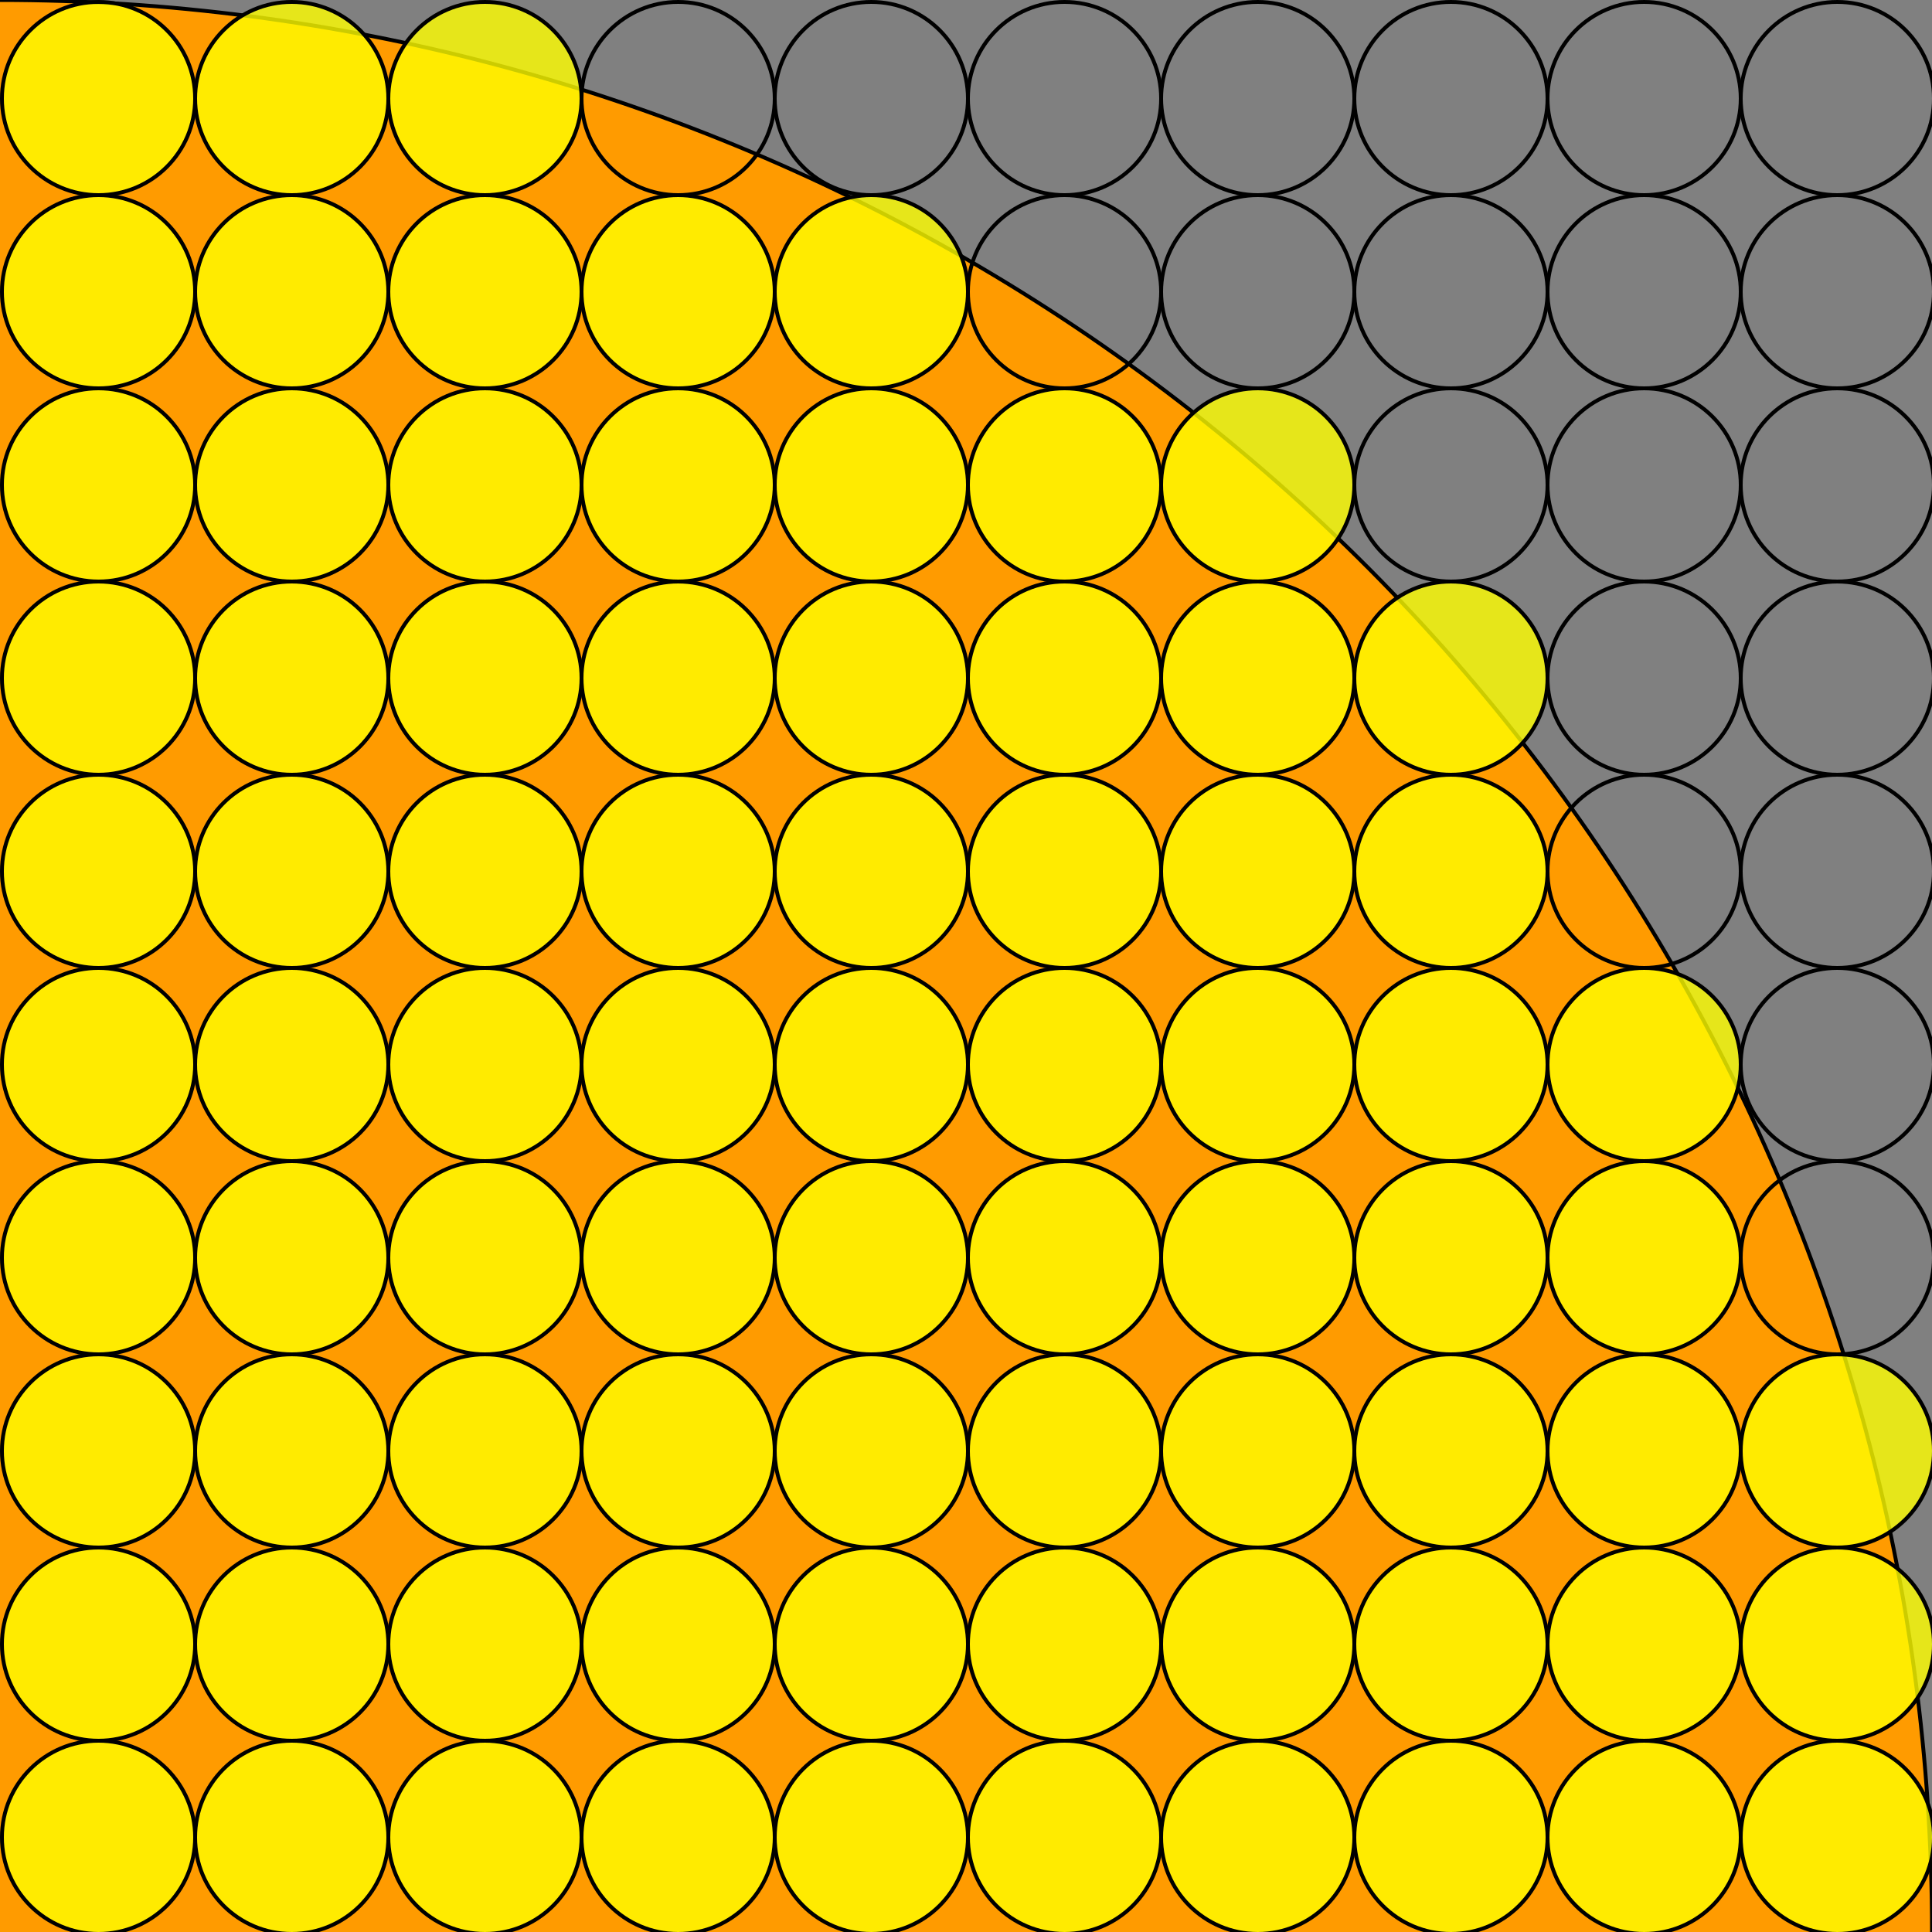
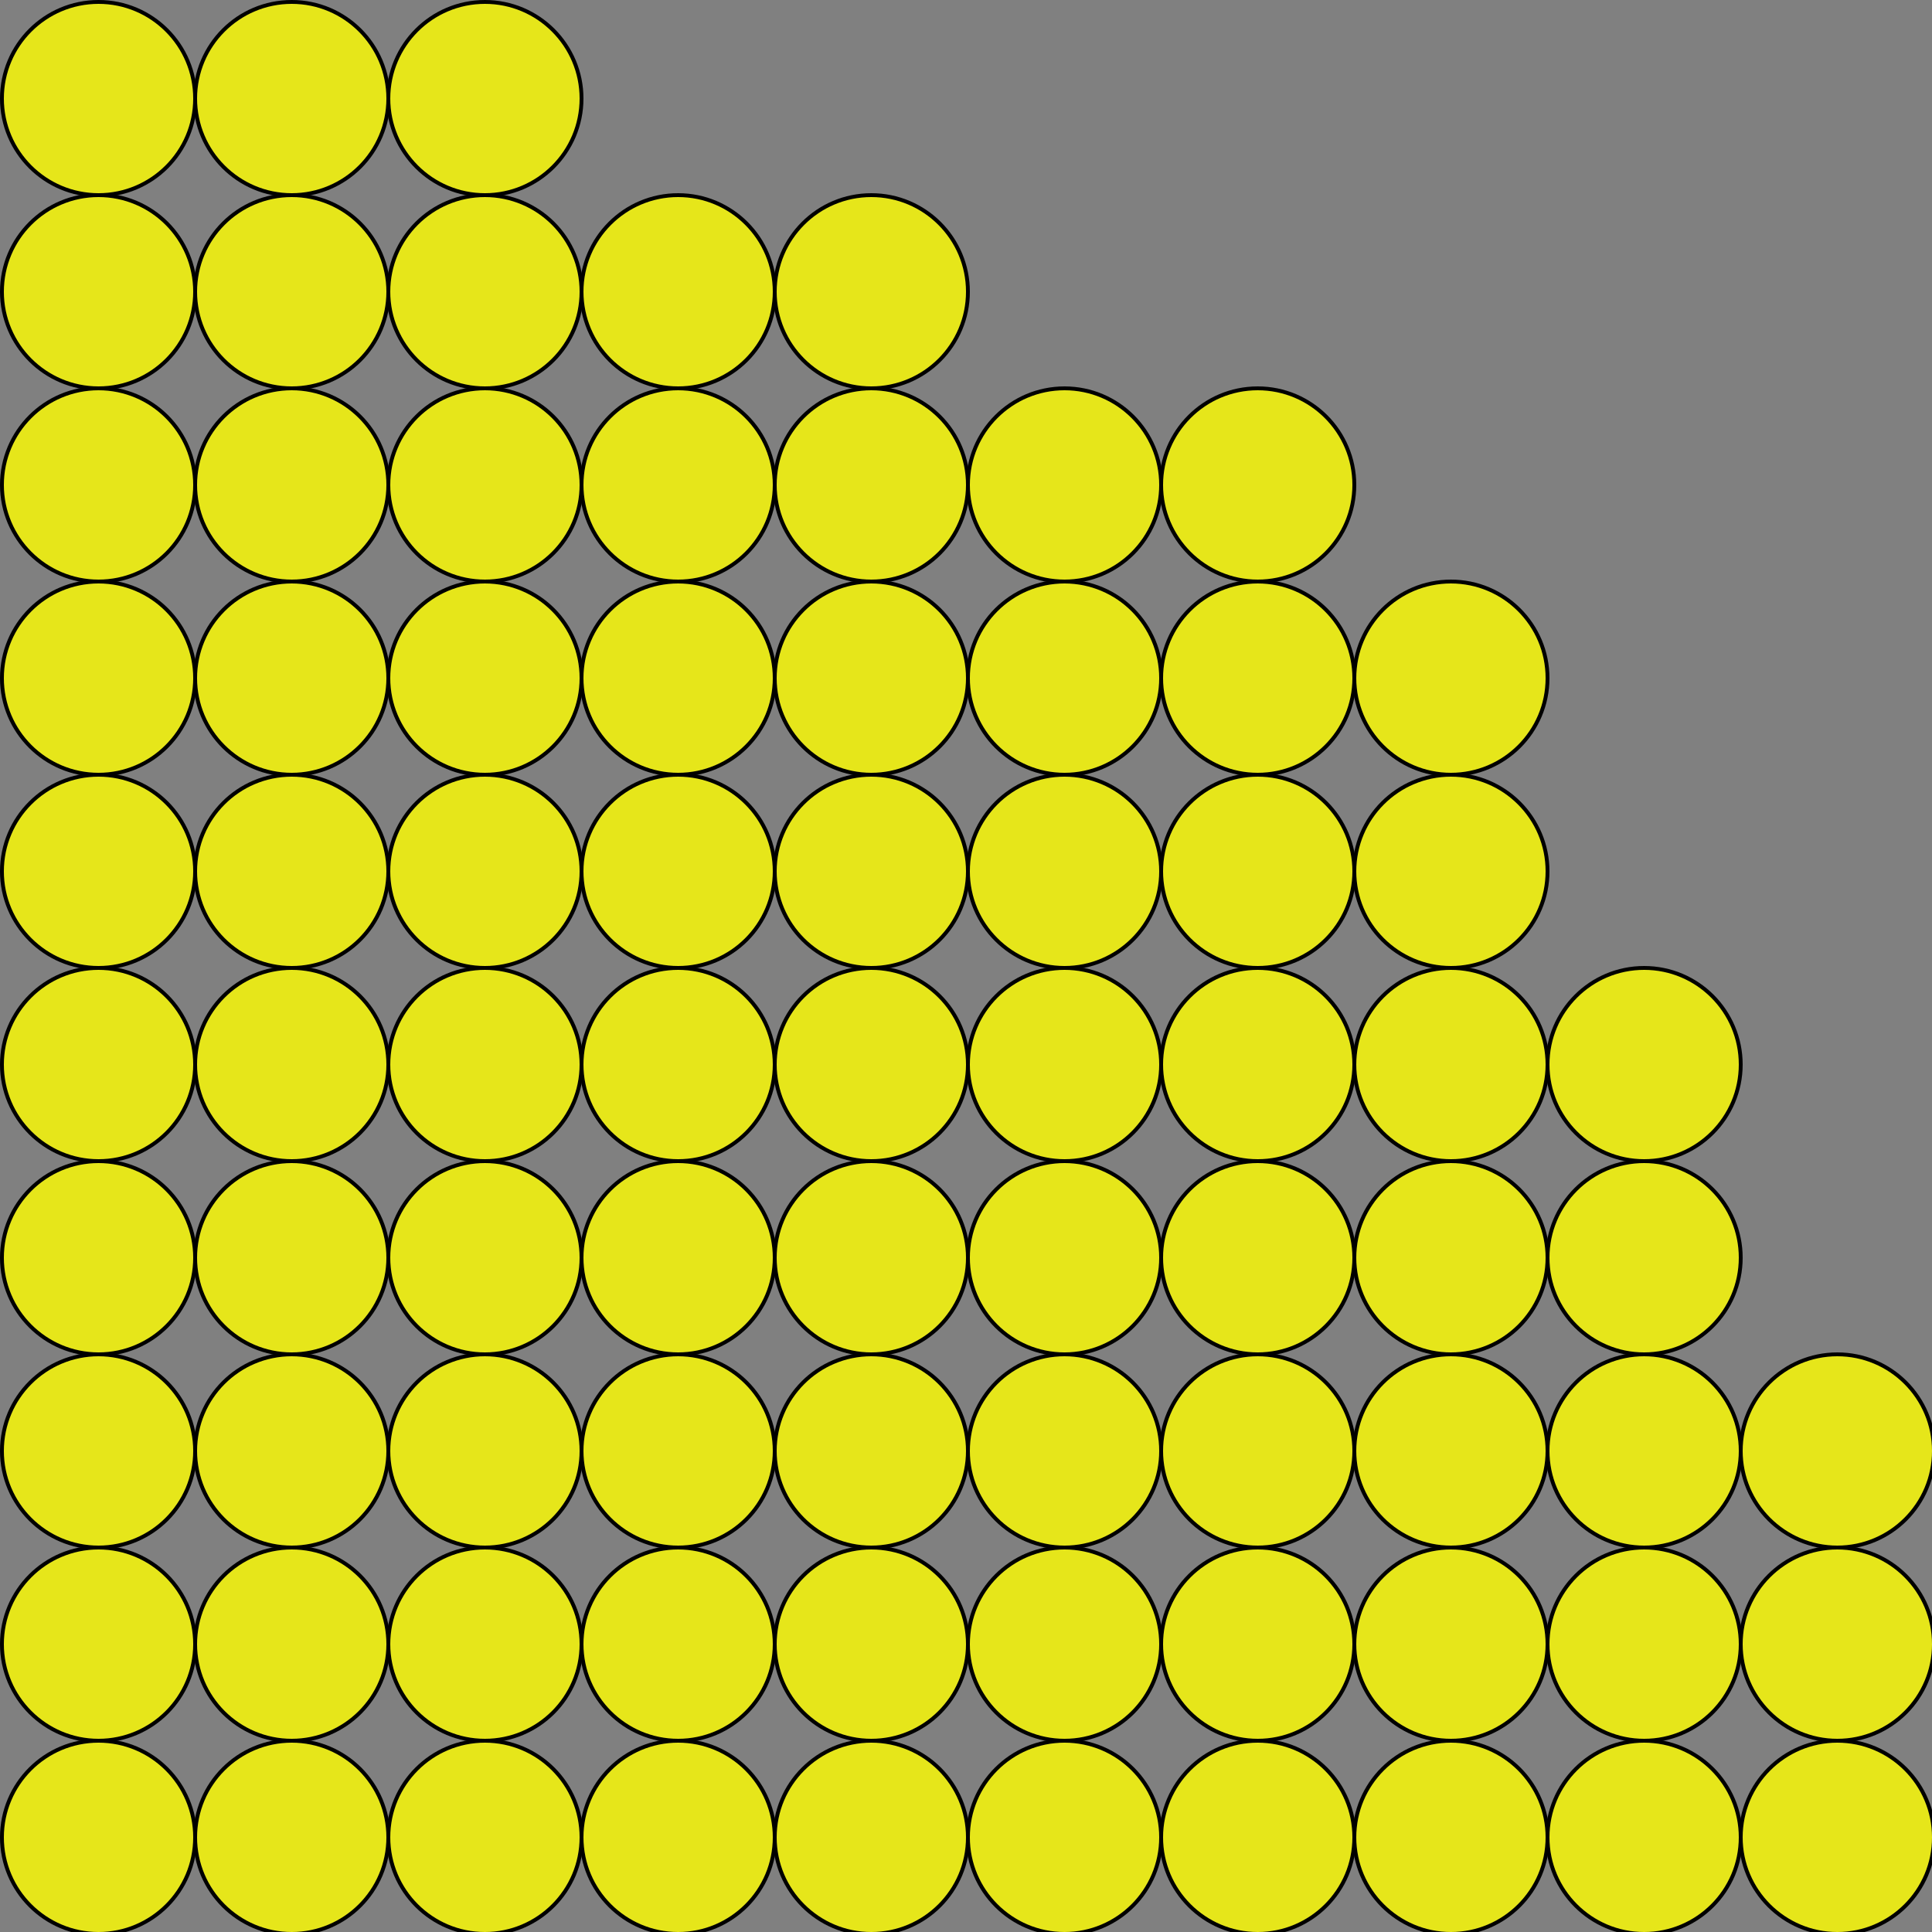
<svg xmlns="http://www.w3.org/2000/svg" xmlns:xlink="http://www.w3.org/1999/xlink" width="500" height="500" version="1.1" viewBox="0 0 500 500">
  <rect x="0" y="0" width="500" height="500" fill="#808080" stroke="none" />
-   <circle cy="500" r="500" fill="#ff9b00" stroke="#000" />
  <use transform="translate(400 300)" xlink:href="#e" />
  <g id="g">
    <g id="d">
      <g id="e">
        <g id="f">
          <circle id="c" cx="25.5" cy="25.5" r="25" fill="#ff0" fill-opacity=".8" stroke="#000" />
          <use transform="translate(0 50)" xlink:href="#c" />
        </g>
        <use transform="translate(0 100)" xlink:href="#f" />
      </g>
      <use transform="translate(0 200)" xlink:href="#e" />
    </g>
    <use transform="translate(0 400)" xlink:href="#f" />
  </g>
  <g id="k">
    <use transform="translate(150 450)" xlink:href="#c" />
    <use transform="translate(150 50)" xlink:href="#d" />
  </g>
  <use transform="translate(50)" xlink:href="#g" />
  <use transform="translate(100)" xlink:href="#g" />
  <use transform="translate(250 100)" xlink:href="#d" />
  <g id="j">
    <use transform="translate(350 200)" xlink:href="#f" />
    <use transform="translate(350 150)" xlink:href="#c" />
  </g>
  <use transform="translate(50)" xlink:href="#k" />
  <use transform="translate(300 100)" xlink:href="#d" />
  <use transform="translate(350 300)" xlink:href="#e" />
  <use transform="translate(100,200)" xlink:href="#j" />
  <use transform="translate(400 250)" xlink:href="#c" />
  <g id="i">
    <g id="b">
-       <circle id="a" cx="475.5" cy="25.5" r="25" fill="none" stroke="#000" />
      <use transform="translate(0 50)" xlink:href="#a" />
    </g>
    <use transform="translate(0 100)" xlink:href="#b" />
  </g>
  <g id="h">
    <use transform="translate(0 200)" xlink:href="#a" />
    <use transform="translate(0 250)" xlink:href="#b" />
  </g>
  <use transform="translate(-50 200)" xlink:href="#a" />
  <use transform="translate(-100 -200)" xlink:href="#h" />
  <use transform="translate(-150)" xlink:href="#b" />
  <use transform="translate(-200)" xlink:href="#b" />
  <use transform="translate(-300)" xlink:href="#a" />
  <use transform="translate(-250)" xlink:href="#a" />
  <use transform="translate(-50)" width="100%" height="100%" xlink:href="#i" />
</svg>